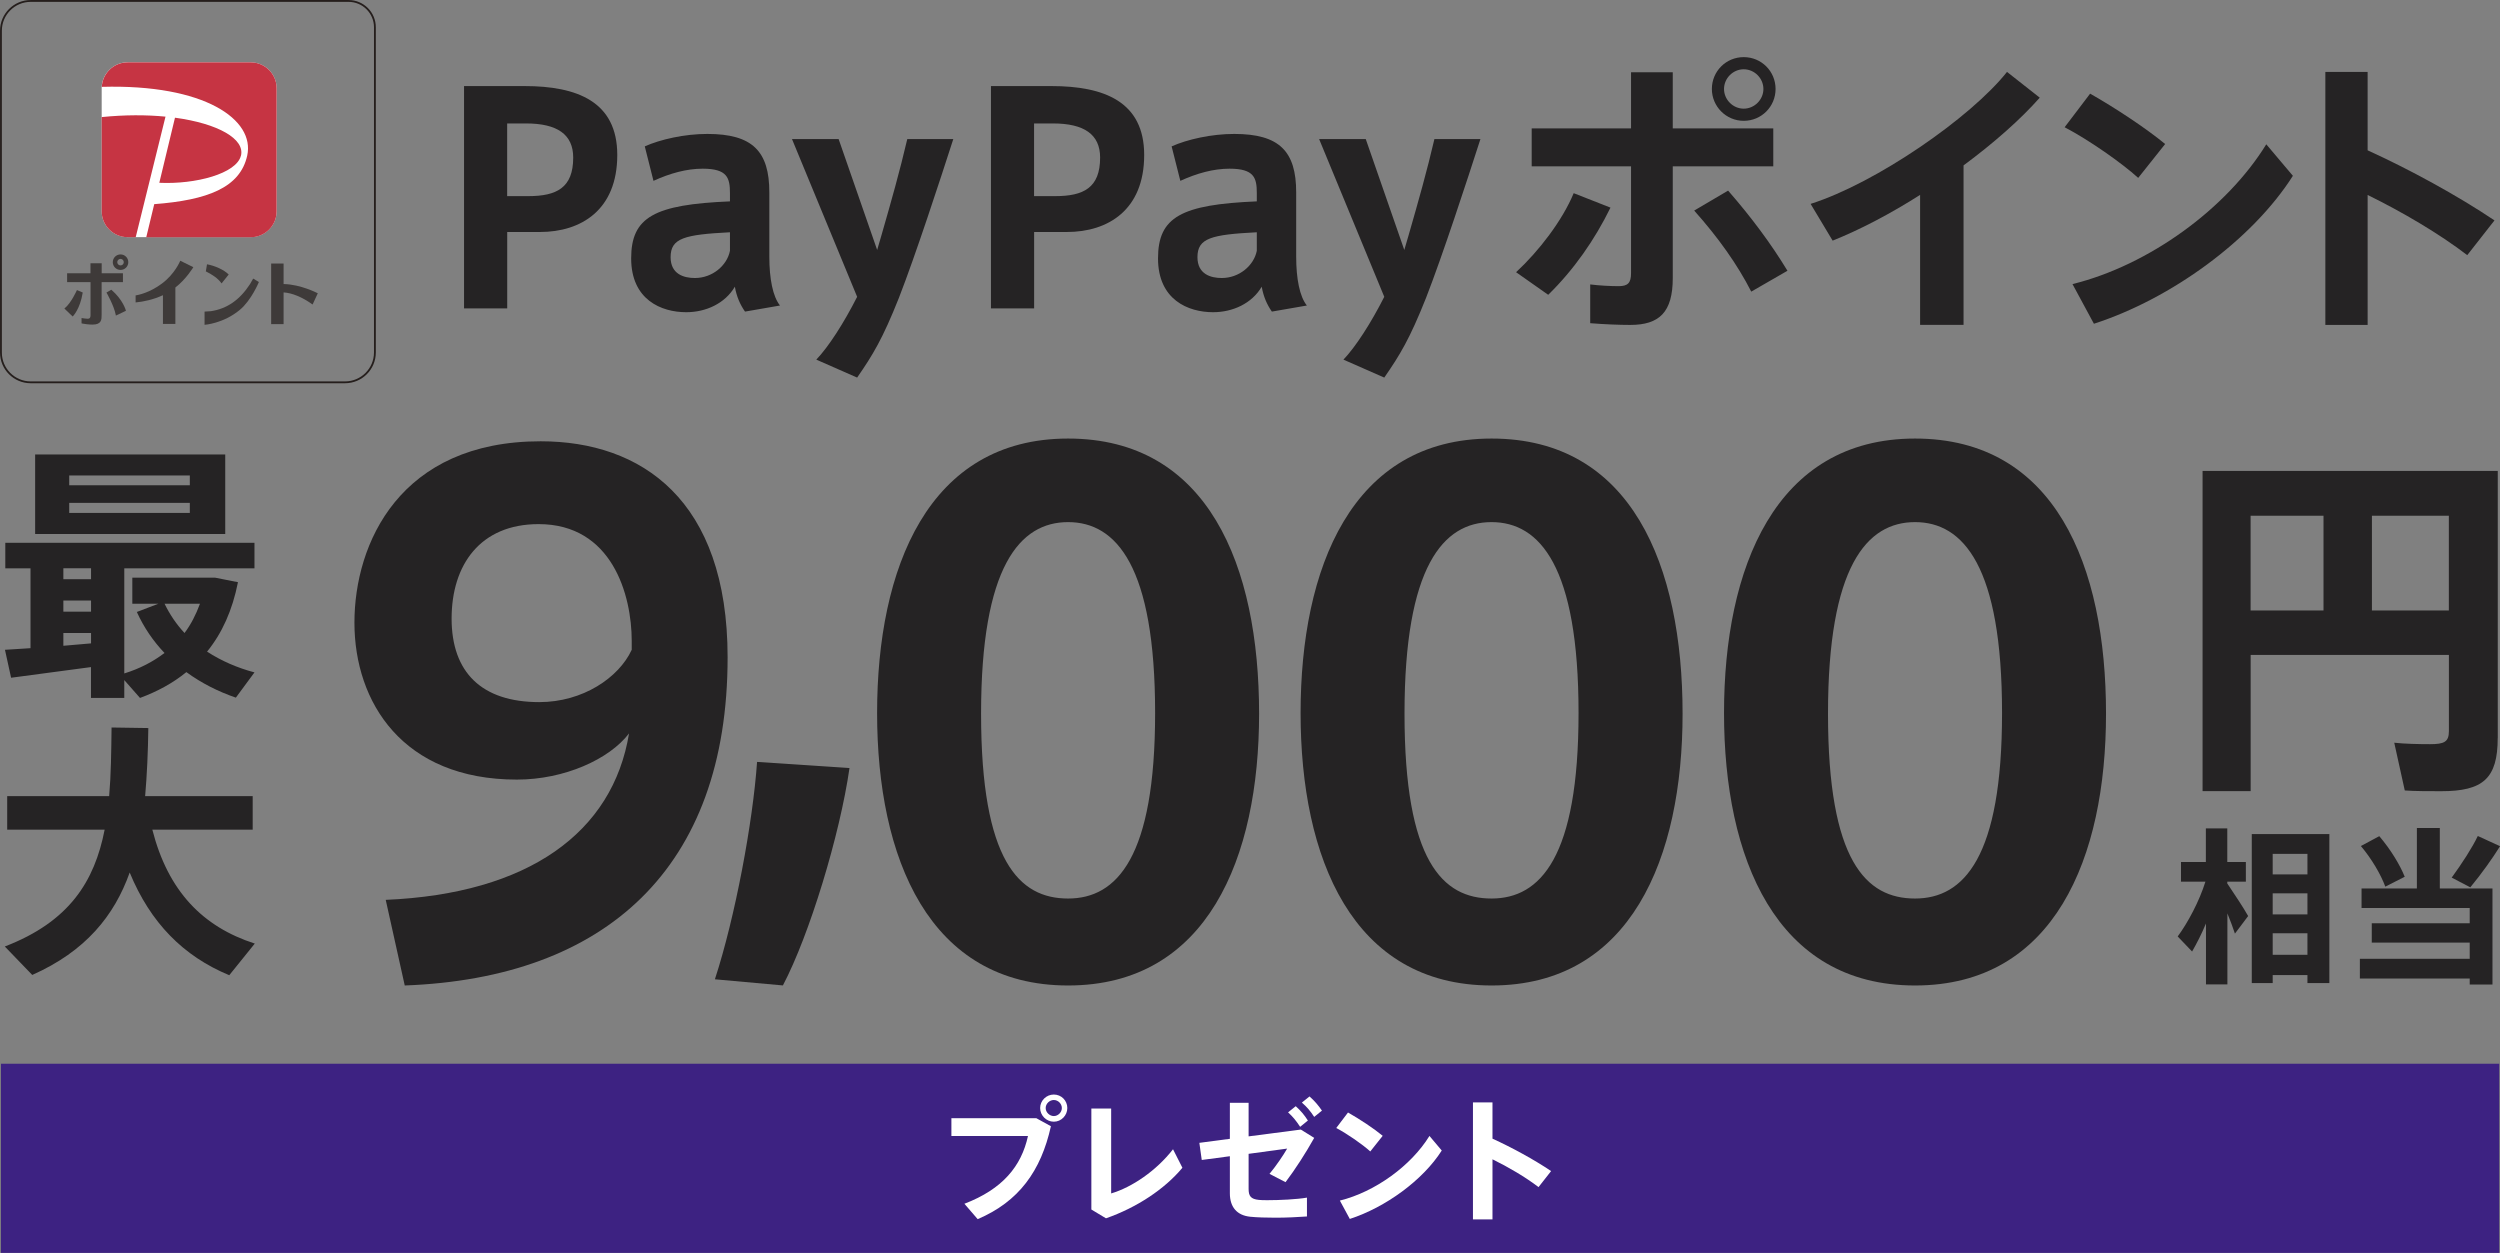
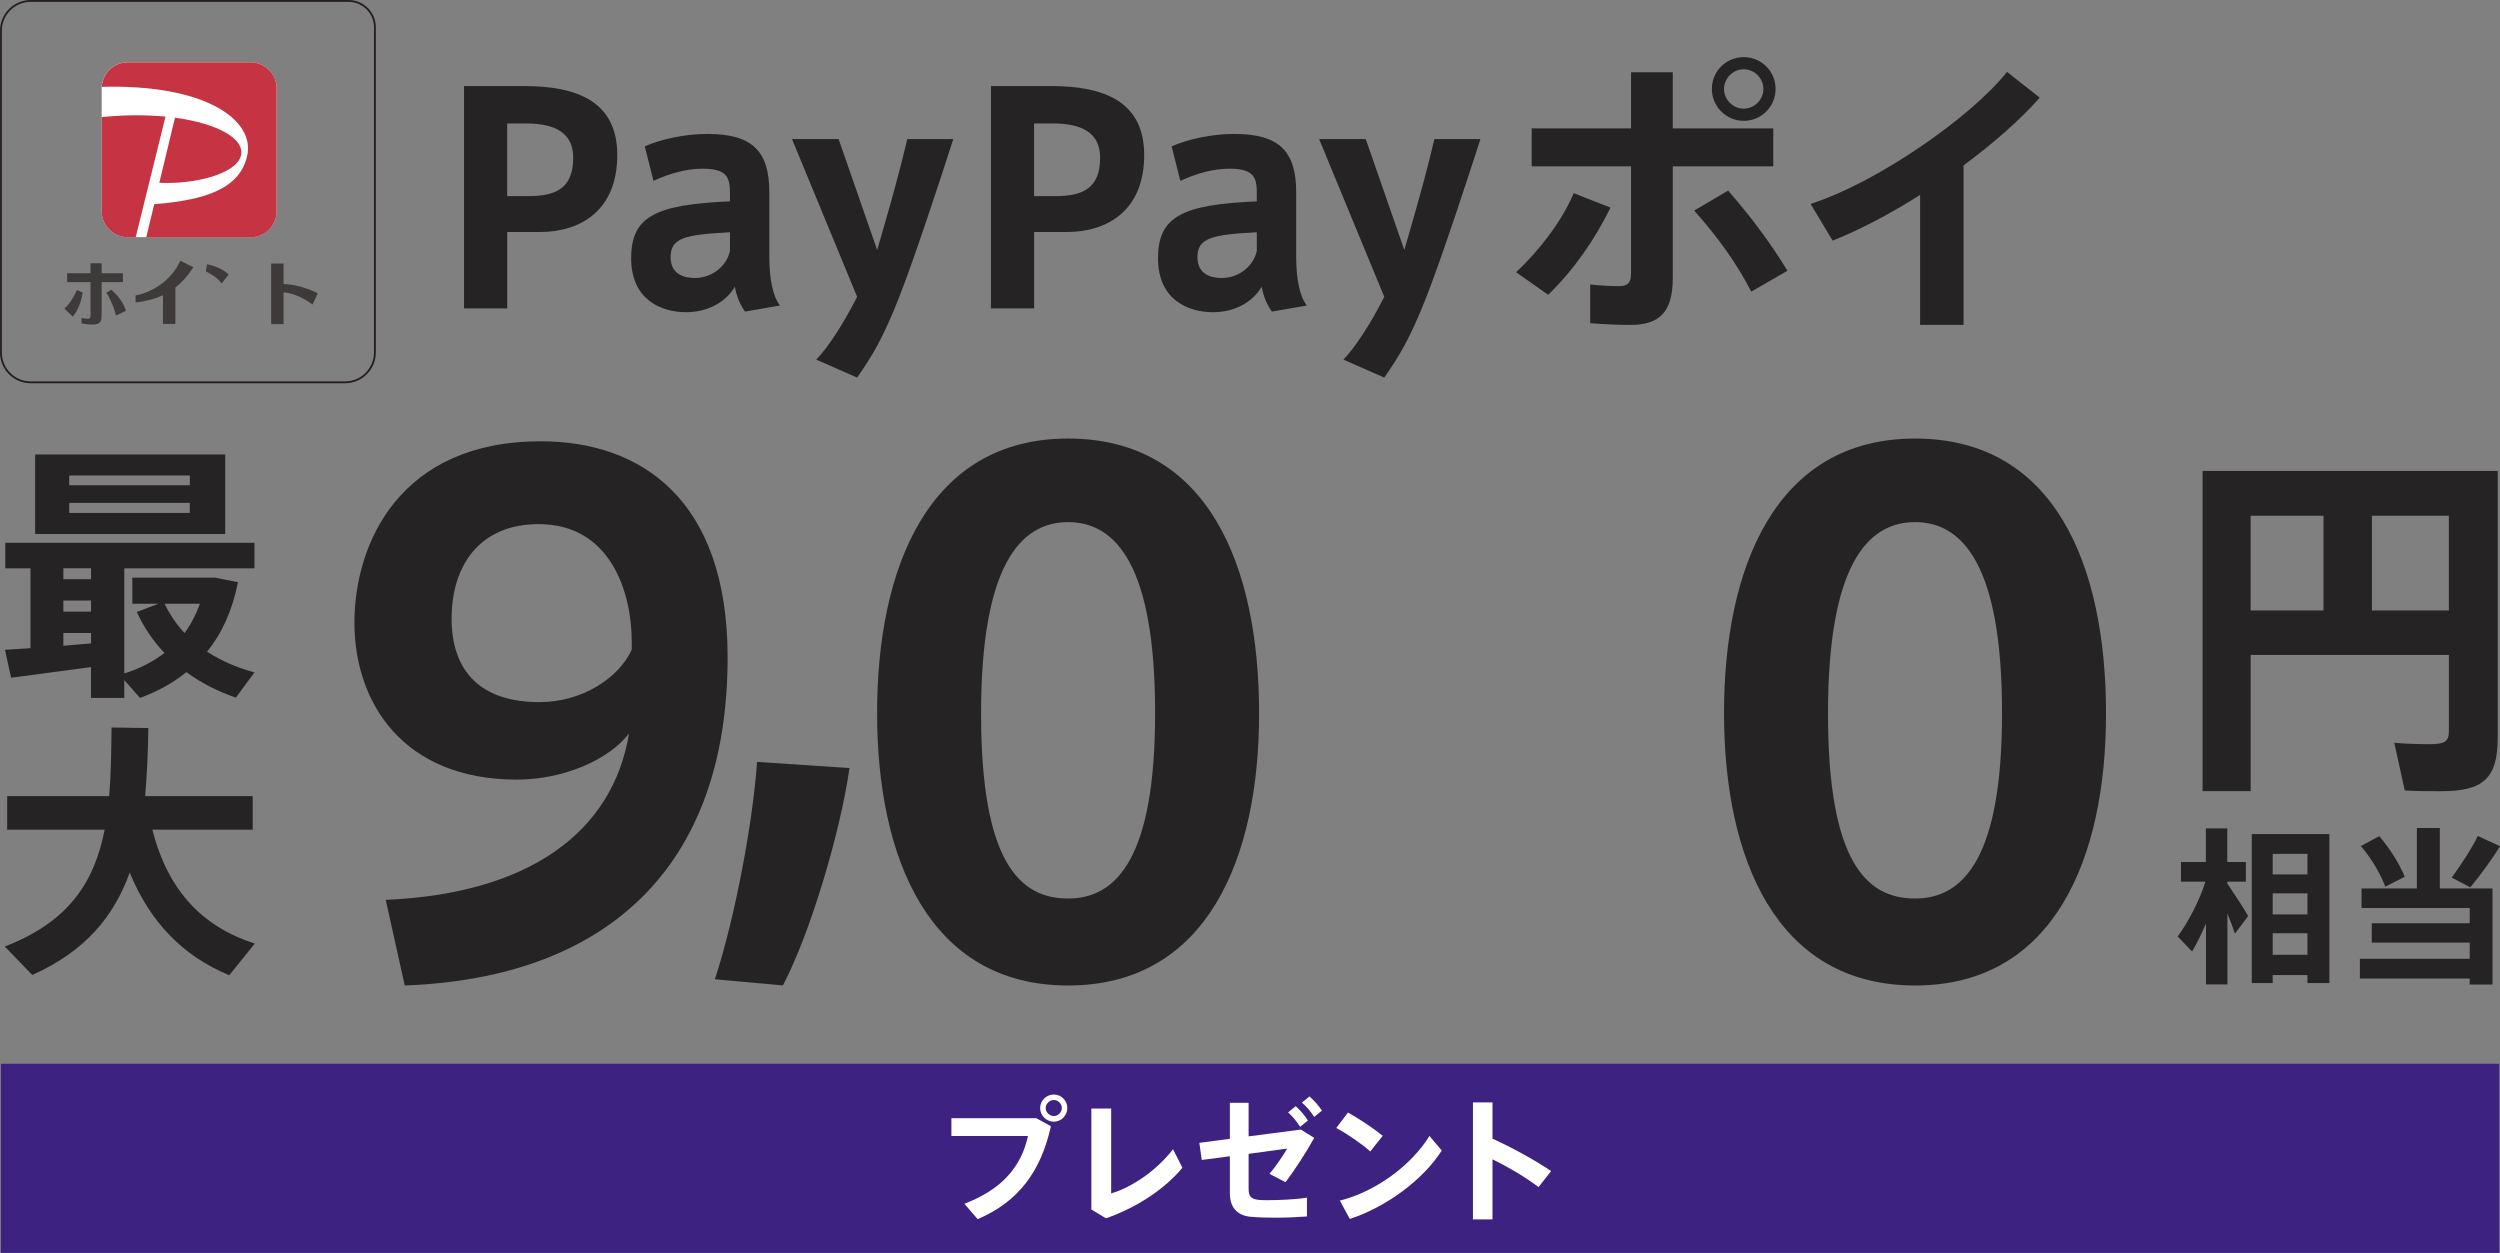
<svg xmlns="http://www.w3.org/2000/svg" id="_レイヤー_2" viewBox="0 0 448.18 224.61">
  <rect x="0" y="0" width="448.18" height="224.61" fill="#808080" stroke="none" />
  <defs>
    <style>.cls-1{fill:#3e3a39;}.cls-1,.cls-2,.cls-3,.cls-4,.cls-5{stroke-width:0px;}.cls-2{fill:#3d2282;}.cls-3{fill:#c63443;}.cls-6{fill:none;stroke:#251e1c;stroke-miterlimit:10;stroke-width:.33px;}.cls-4{fill:#252324;}.cls-5{fill:#fff;}</style>
  </defs>
  <g id="_レイヤー_2-2">
    <rect class="cls-2" x=".17" y="190.7" width="447.87" height="33.91" />
    <path class="cls-4" d="M225.72,127.95c0,25.82-9.26,48.72-34.24,48.72s-34.24-22.9-34.24-48.84,9.14-49.21,34.24-49.21,34.24,22.78,34.24,49.33ZM207.08,127.82c0-26.31-6.95-34.22-15.6-34.22s-15.6,7.92-15.6,34.35,6.82,33.13,15.6,33.13,15.6-7.43,15.6-33.25Z" />
-     <path class="cls-4" d="M301.64,127.95c0,25.82-9.26,48.72-34.24,48.72s-34.24-22.9-34.24-48.84,9.14-49.21,34.24-49.21,34.24,22.78,34.24,49.33ZM282.99,127.82c0-26.31-6.95-34.22-15.6-34.22s-15.6,7.92-15.6,34.35,6.82,33.13,15.6,33.13,15.6-7.43,15.6-33.25Z" />
    <path class="cls-4" d="M377.55,127.95c0,25.82-9.26,48.72-34.24,48.72s-34.24-22.9-34.24-48.84,9.14-49.21,34.24-49.21,34.24,22.78,34.24,49.33ZM358.91,127.82c0-26.31-6.95-34.22-15.6-34.22s-15.6,7.92-15.6,34.35,6.82,33.13,15.6,33.13,15.6-7.43,15.6-33.25Z" />
    <path class="cls-4" d="M42.29,125.07c-3.2-1.1-6.2-2.62-8.88-4.58-2.39,1.96-5.2,3.48-8.31,4.63l-2.82-3.2v3.2h-5.97v-5.53l-14.32,1.91-1.1-5.01,4.58-.29v-14.31H.95v-4.58h44.67v4.58h-23.34v18.84c2.77-.86,5.15-2.1,7.21-3.67-2-2.1-3.68-4.53-4.96-7.35l3.87-1.48h-4.68v-4.67h14.84l4.1.81c-1,5.06-2.86,9.16-5.54,12.45,2.58,1.67,5.44,2.91,8.5,3.72l-3.34,4.53ZM40.38,95.73H6.3v-14.26h34.08v14.26ZM11.36,101.88v1.96h4.96v-1.96h-4.96ZM11.36,109.66h4.96v-2h-4.96v2ZM16.32,115.34v-1.86h-4.96v2.29l4.96-.43ZM34.03,85.24H12.41v1.76h21.62v-1.76ZM34.03,90.15H12.41v1.81h21.62v-1.81ZM29.5,108.23c.95,1.96,2.15,3.72,3.58,5.25,1.15-1.53,2.05-3.29,2.77-5.25h-6.35Z" />
    <path class="cls-4" d="M45.68,169.15l-4.58,5.68c-8.26-3.43-14.13-9.4-17.85-18.41-2.77,7.77-7.92,14.12-17.47,18.36l-4.92-5.1c11.55-4.44,16.08-11.64,17.9-20.94H1.29v-6.01h18.28c.33-3.82.38-7.97.43-12.31l6.59.1c-.05,4.25-.24,8.35-.57,12.21h19.28v6.01h-17.99c2.82,11.02,9.02,17.41,18.38,20.42Z" />
    <path class="cls-4" d="M130.44,117.84c0,37.88-21.93,57.49-57.88,58.83l-3.41-15.35c25.59-1.1,40.7-12.06,43.62-29.84-3.53,4.63-11.58,8.28-20.11,8.28-20.47,0-29.12-13.88-29.12-28.13s8.16-32.52,33.39-32.52c18.03,0,33.51,10.47,33.51,38.73ZM113.25,114.91c0-8.28-3.53-20.95-16.69-20.95-10.48,0-15.6,7.31-15.6,16.93s5.36,14.98,15.72,14.98c7.8,0,14.26-4.38,16.57-9.38v-1.58Z" />
    <path class="cls-4" d="M152.29,137.69c-1.71,11.94-7.19,29.96-11.94,38.97l-12.19-1.1c3.66-11.21,6.82-28.26,7.56-38.97l16.57,1.1Z" />
    <path class="cls-4" d="M447.77,132.3c0,7.31-2.68,9.54-10.13,9.54-2.16,0-4.7,0-6.53-.13l-1.89-8.56c1.83.2,4.31.26,6.4.26,2.55,0,3.4-.39,3.4-2.35v-13.65h-35.54v24.42h-8.62v-57.41h52.92v47.87ZM403.47,109.44h13.07v-16.98h-13.07v16.98ZM439.01,109.44v-16.98h-13.79v16.98h13.79Z" />
    <path class="cls-4" d="M399.31,158.41c1.38,2.07,2.88,4.31,3.72,5.81l-2.37,3.15c-.33-1.02-.81-2.28-1.35-3.62v12.73h-3.84v-10.93c-.78,1.89-1.68,3.62-2.49,5.03l-2.58-2.7c1.8-2.43,3.87-6.29,4.97-9.82h-4.38v-3.53h4.46v-6.02h3.84v6.02h3.33v3.53h-3.33v.36ZM417.59,149.52v26.72h-3.93v-1.44h-6.23v1.44h-3.75v-26.72h13.91ZM407.43,153.08v3.68h6.23v-3.68h-6.23ZM407.43,160.15v3.77h6.23v-3.77h-6.23ZM413.66,171.17v-3.86h-6.23v3.86h6.23Z" />
    <path class="cls-4" d="M437.39,159.28h9.44v17.22h-4.08v-1.08h-19.69v-3.53h19.69v-2.91h-17.56v-3.47h17.56v-2.73h-19.39v-3.5h9.92v-10.84h4.11v10.84ZM427.62,158.95c-.81-2.19-2.43-4.97-4.38-7.28l3.3-1.77c2.07,2.43,3.72,5.18,4.56,7.28l-3.48,1.77ZM442.85,159.07l-3.33-1.74c1.86-2.55,3.72-5.42,4.68-7.46l3.99,1.83c-1.35,2.16-3.27,4.88-5.33,7.37Z" />
    <path class="cls-4" d="M110.66,27.79c0,9.86-6.49,13.8-13.86,13.8h-5.87v13.7h-7.74V15.43h10.85c9.45,0,16.62,2.8,16.62,12.35ZM102.76,28.25c0-4.15-2.86-6.12-8.46-6.12h-3.38v13.03h3.79c5.09,0,8.05-1.5,8.05-6.9Z" />
    <path class="cls-4" d="M139.84,54.77l-6.28,1.09c-.88-1.25-1.51-2.7-1.82-4.46-1.77,3.01-5.19,4.57-8.72,4.57-4.47,0-9.87-2.23-9.87-9.65s4.15-9.65,17.71-10.22v-1.5c0-2.7-.47-4.36-4.88-4.36-2.91,0-5.87.83-8.83,2.18l-1.56-6.18c2.8-1.25,7.11-2.23,11.22-2.23,8.1,0,11.11,3.11,11.11,10.48v11.52c0,3.94.62,7.16,1.92,8.77ZM130.86,41.64c-8.15.42-10.64,1.04-10.64,4.46,0,3.06,2.39,3.74,4.36,3.74,3.12,0,5.76-2.23,6.28-4.88v-3.32Z" />
    <path class="cls-4" d="M170.9,24.93c-2.39,7.42-6.8,20.91-9.76,28.49-2.91,7.32-4.67,10.22-7.48,14.27l-7.32-3.22c2.18-2.28,4.93-6.54,7.32-11.26l-11.68-28.28h8.36l6.91,19.88.73-2.49c1.87-6.49,3.32-11.62,4.67-17.39h8.26Z" />
    <path class="cls-4" d="M205.12,27.79c0,9.86-6.49,13.8-13.86,13.8h-5.87v13.7h-7.74V15.43h10.85c9.45,0,16.62,2.8,16.62,12.35ZM197.22,28.25c0-4.15-2.86-6.12-8.46-6.12h-3.38v13.03h3.79c5.09,0,8.05-1.5,8.05-6.9Z" />
    <path class="cls-4" d="M234.29,54.77l-6.28,1.09c-.88-1.25-1.51-2.7-1.82-4.46-1.77,3.01-5.19,4.57-8.72,4.57-4.47,0-9.87-2.23-9.87-9.65s4.15-9.65,17.71-10.22v-1.5c0-2.7-.47-4.36-4.88-4.36-2.91,0-5.87.83-8.83,2.18l-1.56-6.18c2.8-1.25,7.11-2.23,11.22-2.23,8.1,0,11.11,3.11,11.11,10.48v11.52c0,3.94.62,7.16,1.92,8.77ZM225.31,41.64c-8.15.42-10.64,1.04-10.64,4.46,0,3.06,2.39,3.74,4.36,3.74,3.12,0,5.76-2.23,6.28-4.88v-3.32Z" />
    <path class="cls-4" d="M265.4,24.93c-2.39,7.42-6.8,20.91-9.76,28.49-2.91,7.32-4.67,10.22-7.48,14.27l-7.32-3.22c2.18-2.28,4.93-6.54,7.32-11.26l-11.68-28.28h8.36l6.91,19.88.73-2.49c1.87-6.49,3.32-11.62,4.67-17.39h8.26Z" />
    <path class="cls-4" d="M288.71,37.23c-2.8,5.71-6.54,11.11-11.16,15.62l-5.76-4.05c4.1-3.79,8.31-9.29,10.33-14.17l6.59,2.59ZM299.88,29.81v20.03c0,6.12-2.39,8.41-7.63,8.41-1.87,0-4.57-.1-7.17-.31v-6.95c1.66.21,3.63.31,5.09.31,1.66,0,2.23-.57,2.23-2.33v-19.15h-17.81v-6.8h17.81v-10.07h7.48v10.07h18.02v6.8h-18.02ZM320.44,48.54l-6.49,3.74c-2.49-4.88-5.92-9.7-10.23-14.53l6.08-3.58c4.21,4.83,7.68,9.5,10.64,14.37ZM306.89,15.95c0-3.17,2.54-5.71,5.71-5.71s5.71,2.54,5.71,5.71-2.54,5.71-5.71,5.71-5.71-2.59-5.71-5.71ZM309.07,15.95c0,1.92,1.61,3.53,3.53,3.53s3.53-1.61,3.53-3.53-1.61-3.53-3.53-3.53-3.53,1.61-3.53,3.53Z" />
    <path class="cls-4" d="M352.01,29.65v28.59h-7.79v-23.3c-5.3,3.37-10.75,6.23-15.68,8.2l-3.95-6.59c11.79-3.74,28.77-15.52,35.21-23.66l5.87,4.62c-3.43,3.89-8.26,8.15-13.66,12.14Z" />
-     <path class="cls-4" d="M383.32,31.89c-2.91-2.65-8.83-6.8-13.19-9.08l4.57-6.02c4.57,2.59,10.13,6.28,13.45,9.03l-4.83,6.07ZM411.05,31.52c-7.32,11.52-21.86,22.06-35.67,26.52l-3.84-7.11c13.66-3.37,27.62-13.49,34.74-25.06l4.78,5.66Z" />
-     <path class="cls-4" d="M442.31,45.74c-5.09-3.89-11.63-7.73-17.86-10.79v23.3h-7.58V12.89h7.58v14.06c7.43,3.37,16.1,8.1,22.74,12.56l-4.88,6.23Z" />
    <path class="cls-5" d="M185.78,200.46l2.62,1.44c-1.78,8.02-5.74,13.51-13.13,16.66l-2.38-2.76c6.86-2.62,10.22-6.74,11.4-12.15h-13.73v-3.19h15.22ZM191.34,198.64c0,1.32-1.08,2.45-2.42,2.45s-2.45-1.13-2.45-2.45,1.1-2.42,2.45-2.42,2.42,1.08,2.42,2.42ZM190.36,198.64c0-.77-.67-1.44-1.44-1.44s-1.46.67-1.46,1.44.7,1.44,1.46,1.44,1.44-.67,1.44-1.44Z" />
    <path class="cls-5" d="M211.98,209.34c-3.19,3.84-8.21,7.15-13.71,9.07l-2.62-1.58v-18.1h3.55v15.22c3.72-1.1,8.09-4.06,11.09-7.92l1.68,3.31Z" />
    <path class="cls-5" d="M227.58,210.45c1.18-1.42,2.5-3.36,3.17-4.54l-6.91.94v6.29c0,1.27.38,1.82,1.85,1.97.38.05.98.05,1.58.05,2.09,0,5.23-.14,7.03-.46v3.38c-1.66.12-3.72.22-5.64.22-1.63,0-3.36-.05-4.51-.17-2.42-.24-3.67-1.75-3.67-4.2v-6.65l-5.04.67-.43-3.07,5.47-.72v-6.46h3.36v6.02l9.36-1.22,2.4,1.49c-1.46,2.62-3.38,5.62-5.14,7.94l-2.88-1.49ZM230.92,199.41l1.37-1.1c.94.86,1.49,1.51,2.18,2.57l-1.39,1.13c-.7-1.06-1.27-1.78-2.16-2.59ZM236.99,199.1l-1.39,1.13c-.7-1.06-1.27-1.75-2.21-2.57l1.37-1.1c.94.84,1.49,1.49,2.23,2.54Z" />
    <path class="cls-5" d="M245.65,206.42c-1.34-1.22-4.08-3.14-6.1-4.2l2.11-2.78c2.11,1.2,4.68,2.9,6.22,4.18l-2.23,2.81ZM258.47,206.25c-3.38,5.33-10.1,10.2-16.49,12.27l-1.78-3.29c6.31-1.56,12.77-6.24,16.06-11.59l2.21,2.62Z" />
    <path class="cls-5" d="M275.82,212.82c-2.35-1.8-5.38-3.58-8.26-4.99v10.78h-3.5v-20.98h3.5v6.5c3.43,1.56,7.44,3.74,10.51,5.81l-2.26,2.88Z" />
    <path class="cls-5" d="M44.95,11.18c2.55,0,4.64,2.09,4.64,4.63v22.07c0,2.55-2.09,4.63-4.64,4.63h-22.08c-2.55,0-4.64-2.09-4.64-4.63V15.56c.14-2.43,2.17-4.39,4.64-4.39h22.08Z" />
    <path class="cls-3" d="M24.34,42.52h-1.47c-2.55,0-4.64-2.09-4.64-4.63v-16.9c4.16-.42,8.04-.41,11.44-.08l-5.34,21.61ZM43.2,27.91c.73-2.99-4.09-5.76-11.83-6.81l-2.81,11.67c6.48.31,13.84-1.64,14.63-4.86M44.95,11.18h-22.08c-2.47,0-4.49,1.95-4.62,4.39,18.49-.52,27.48,5.91,26.07,12.32-1.27,5.77-7.14,7.98-16.67,8.71l-1.43,5.93h18.73c2.55,0,4.64-2.08,4.64-4.63V15.81c0-2.55-2.09-4.63-4.64-4.63" />
    <path class="cls-1" d="M22.05,48.99h-3.82v-1.79h-2.01v1.79h-4.19v1.59h4.2v5.9c0,.61-.26.66-.56.66-.16,0-.39-.03-.54-.05-.06-.01-.32-.06-.45-.07h-.06s0,.95,0,.95h.04s.08.03.12.04c.43.08,1.16.18,1.8.18,1.64,0,1.64-.9,1.64-1.77v-5.84h3.82v-1.59Z" />
    <path class="cls-1" d="M22.56,55.65s-.48-1.87-2.56-3.67l-.05-.04-.87.51.03.04s1.33,2.29,1.65,4v.09s1.81-.86,1.81-.86l-.02-.06Z" />
    <path class="cls-1" d="M14.84,52.44l-1.05-.44-.02.05s-1.01,2.28-2.17,3.21l-.06.05,1.49,1.43.04-.04s1.28-1.27,1.75-4.19v-.06Z" />
-     <path class="cls-1" d="M21.61,45.61c-.77,0-1.39.62-1.39,1.39s.62,1.39,1.39,1.39,1.39-.62,1.39-1.39-.62-1.39-1.39-1.39M22.19,47c0,.33-.26.58-.58.58s-.59-.26-.59-.58.27-.59.59-.59.58.27.58.59" />
    <path class="cls-1" d="M32.31,46.75s-.92,2.33-3.29,4.09c-2.22,1.65-4.21,2.04-4.71,2.12,0,.17,0,.68,0,1.26,1.45-.14,3.13-.49,4.9-1.3v5.15h2.23v-6.53c1.93-1.48,3.22-3.64,3.22-3.64l-2.34-1.16Z" />
-     <path class="cls-1" d="M45.39,49.94s-.47.84-.55.96c-1.85,2.87-4.16,4.46-7.05,4.89l-1.12.07v2.37s3.35-.21,6.31-2.67c2.09-1.72,3.43-5,3.43-5l-1.02-.62Z" />
    <path class="cls-1" d="M37.11,47.38c-.05.31-.13.76-.21,1.27,1.04.52,2.16,1.2,2.82,2.16.42-.53.86-1.07,1.28-1.6-.89-.88-2.51-1.58-3.89-1.83" />
    <path class="cls-1" d="M56.91,52.55s-2.99-1.57-6.07-1.63v-3.68h-2.23v10.87h2.23v-5.69c1.5.1,3.29.81,5.14,2.13l.06.04.93-2.01-.05-.03Z" />
    <path class="cls-6" d="M5.5.17h56.99c2.6,0,4.72,2.11,4.72,4.72v58.3c0,2.95-2.4,5.35-5.35,5.35H5.5c-2.94,0-5.33-2.39-5.33-5.33V5.5C.17,2.56,2.56.17,5.5.17Z" />
  </g>
</svg>